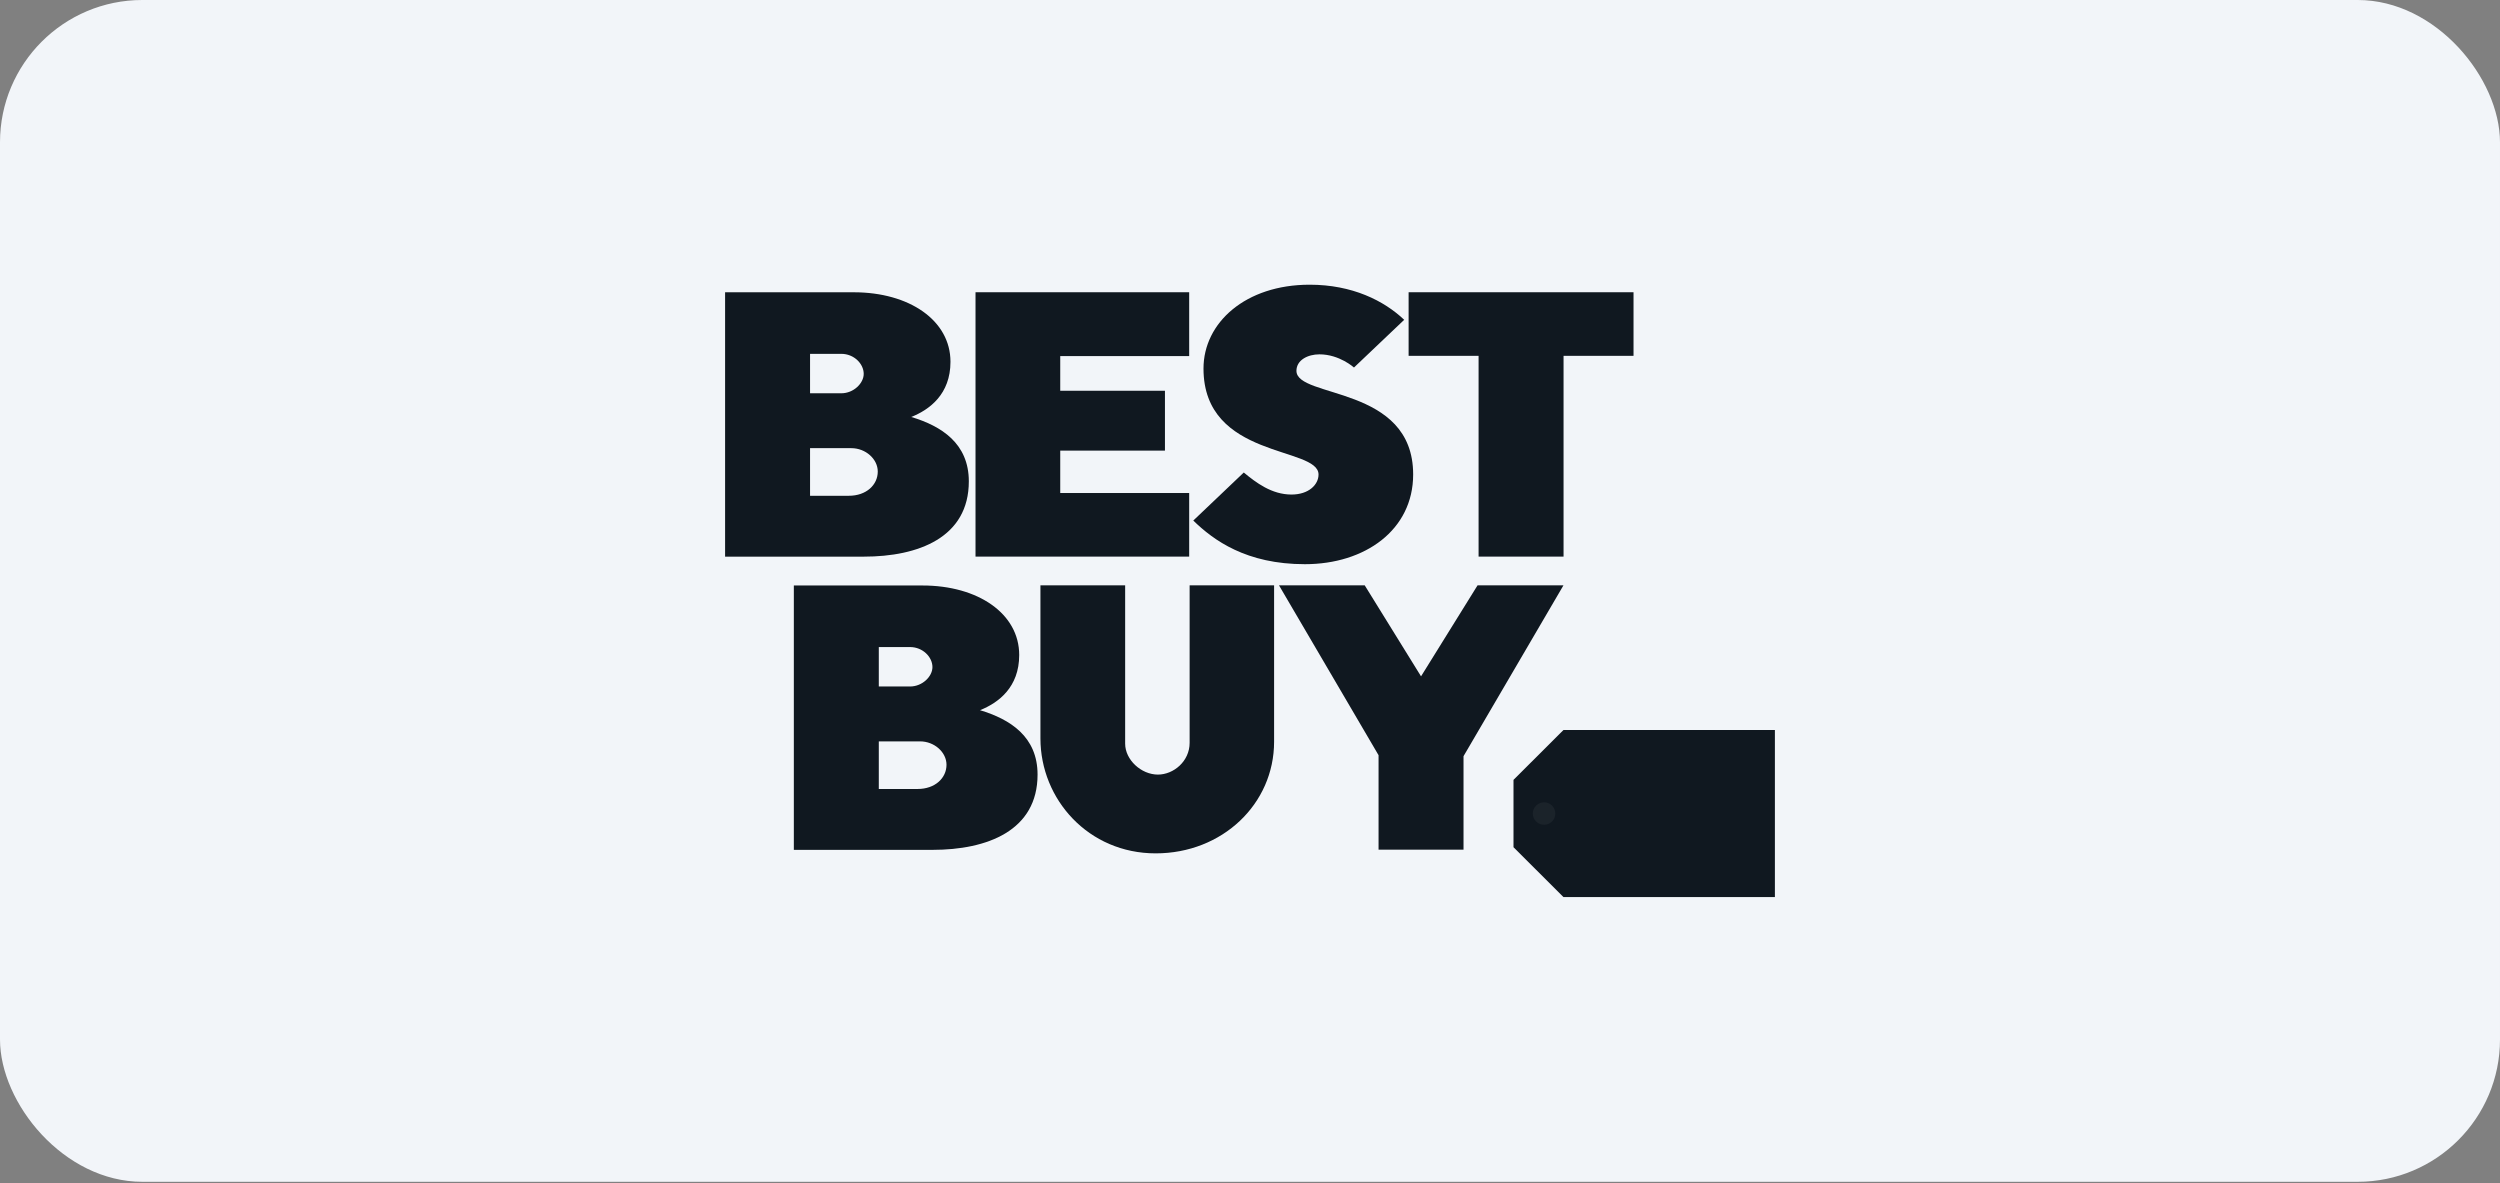
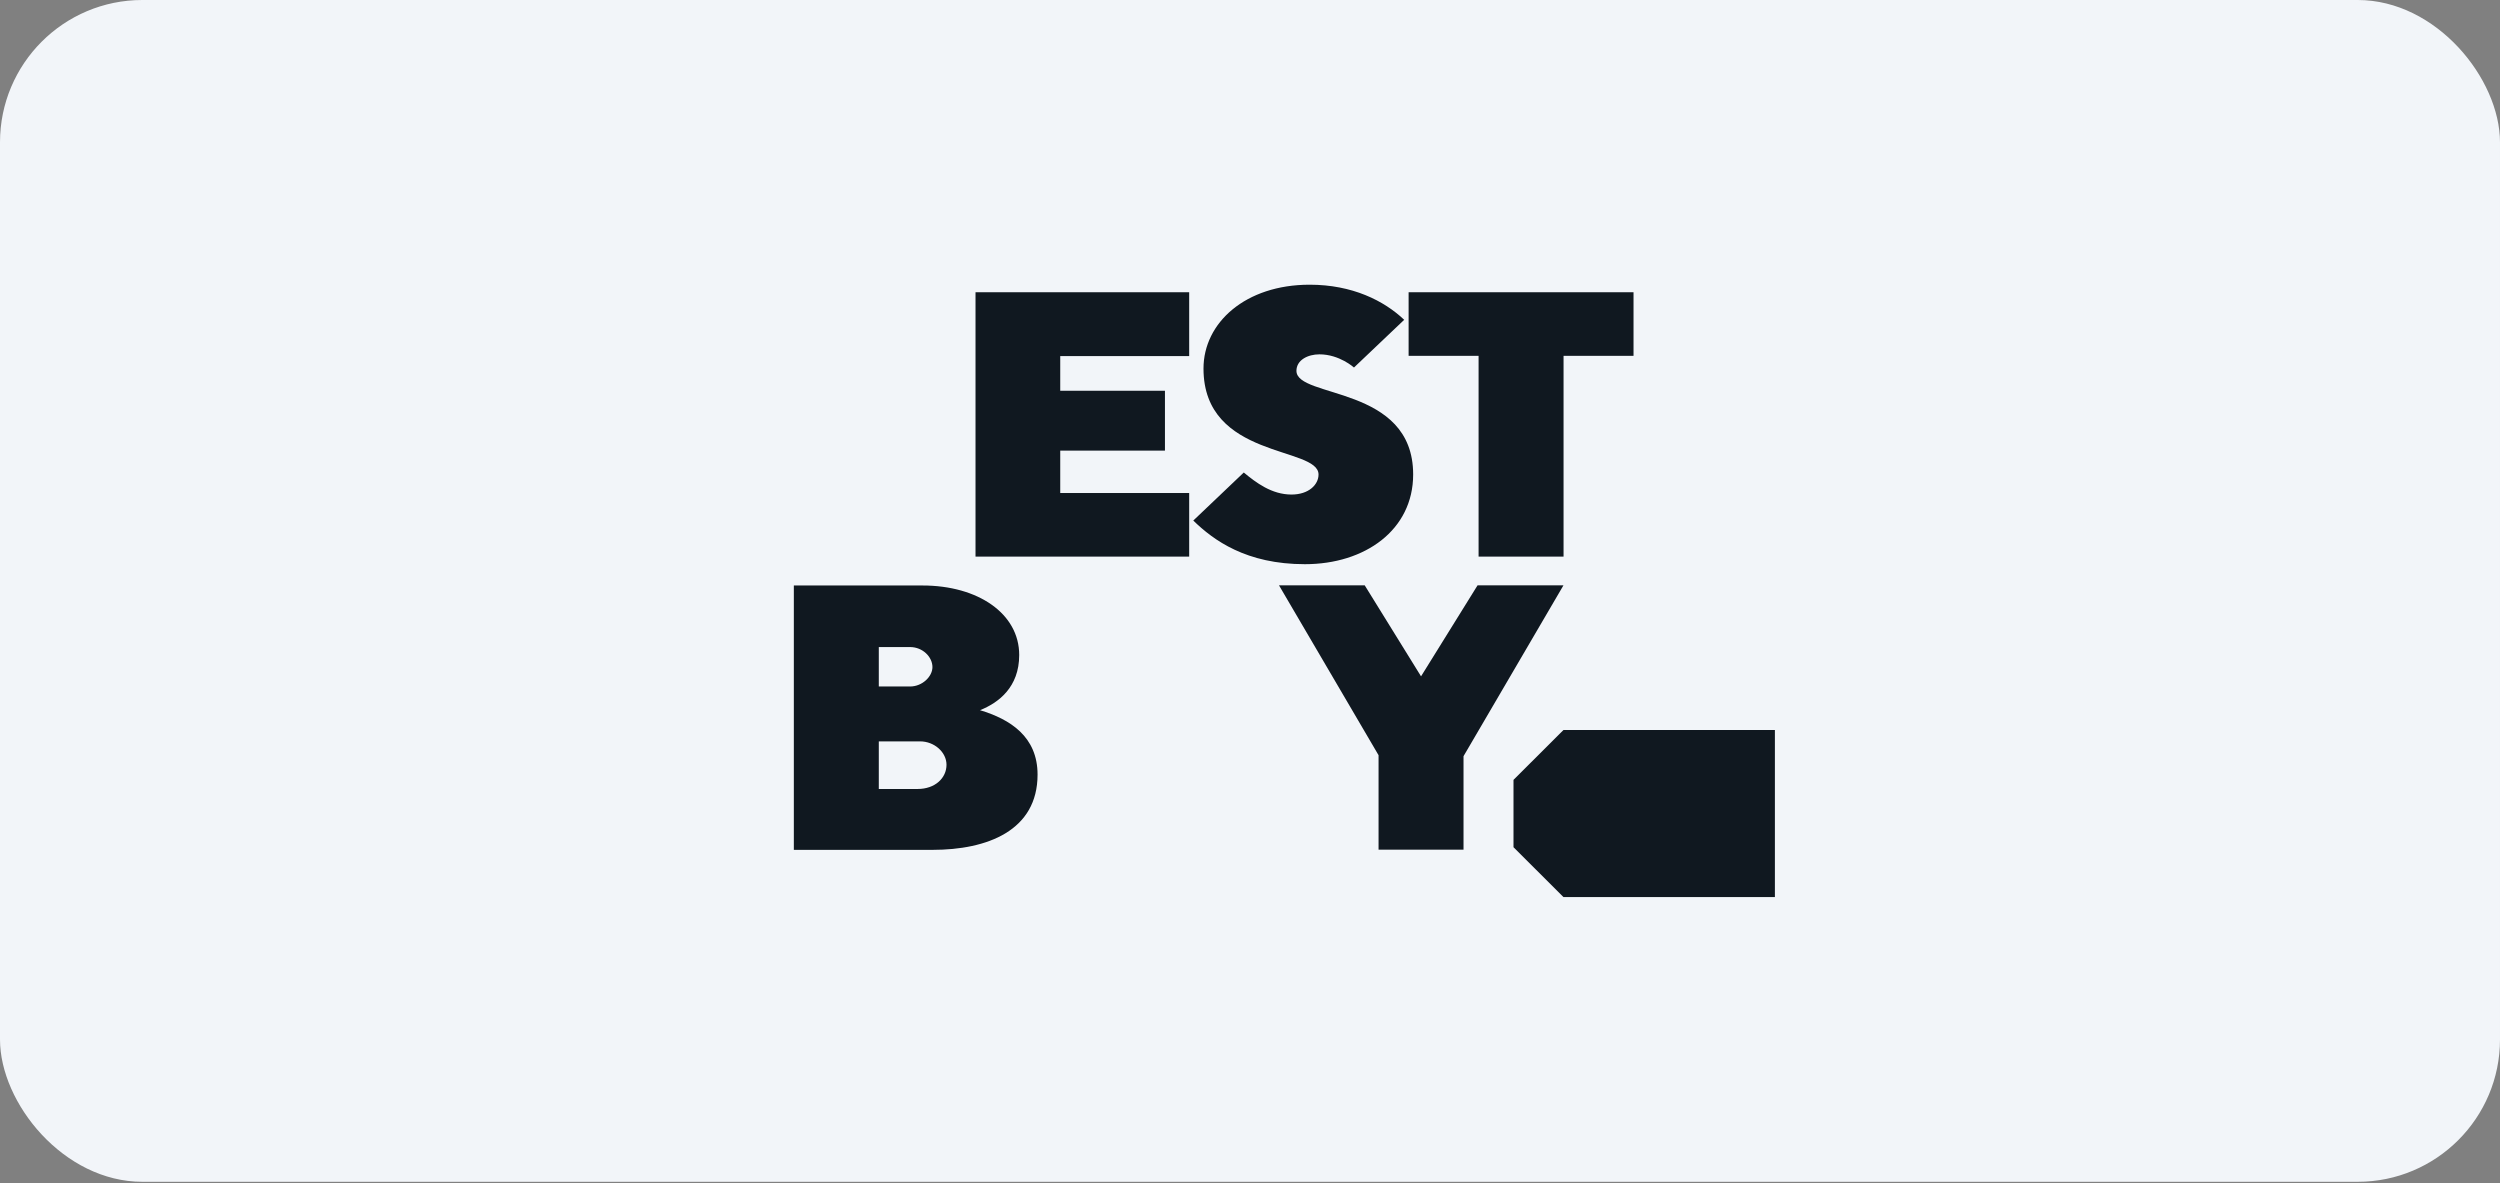
<svg xmlns="http://www.w3.org/2000/svg" width="281" height="133" viewBox="0 0 281 133" fill="none">
  <rect x="0" y="0" width="281" height="133" fill="#808080" stroke="none" />
  <rect width="281" height="132.834" rx="16" fill="#F2F5F9" />
-   <path d="M81.5 32.852V62.567H97.089C103.225 62.567 108.896 60.418 108.896 54.105C108.896 49.837 105.815 47.888 102.426 46.868C104.491 46.042 106.833 44.306 106.833 40.666C106.833 36.007 102.201 32.852 95.966 32.852H81.5V32.852ZM91.05 39.772H94.561C95.991 39.772 97.081 40.89 97.081 42.024C97.081 43.078 95.948 44.205 94.561 44.205H91.05V39.772ZM91.05 50.373H95.685C97.303 50.373 98.661 51.599 98.661 53.001C98.661 54.489 97.391 55.725 95.404 55.725H91.05V50.373V50.373Z" fill="#101820" />
-   <path d="M89.227 65.809V95.524H104.816C110.952 95.524 116.622 93.375 116.622 87.062C116.622 82.793 113.541 80.845 110.153 79.825C112.217 78.999 114.559 77.263 114.559 73.623C114.559 68.965 109.928 65.809 103.692 65.809H89.227V65.809ZM98.777 72.729H102.288C103.717 72.729 104.807 73.847 104.807 74.981C104.807 76.034 103.675 77.162 102.288 77.162H98.777V72.729ZM98.777 83.33H103.411C105.029 83.33 106.387 84.556 106.387 85.958C106.387 87.446 105.117 88.682 103.131 88.682H98.777V83.33V83.33Z" fill="#101820" />
+   <path d="M89.227 65.809V95.524H104.816C110.952 95.524 116.622 93.375 116.622 87.062C116.622 82.793 113.541 80.845 110.153 79.825C112.217 78.999 114.559 77.263 114.559 73.623C114.559 68.965 109.928 65.809 103.692 65.809H89.227ZM98.777 72.729H102.288C103.717 72.729 104.807 73.847 104.807 74.981C104.807 76.034 103.675 77.162 102.288 77.162H98.777V72.729ZM98.777 83.33H103.411C105.029 83.33 106.387 84.556 106.387 85.958C106.387 87.446 105.117 88.682 103.131 88.682H98.777V83.33V83.33Z" fill="#101820" />
  <path d="M109.648 62.563V32.848H133.664V40.024H119.171V43.921H130.94V50.649H119.171V55.415H133.664V62.563H109.648Z" fill="#101820" />
  <path d="M146.672 63.415C153.432 63.415 158.839 59.567 158.839 53.331C158.839 43.266 145.72 44.815 145.72 41.681C145.72 40.471 146.996 39.828 148.304 39.828C150.558 39.828 152.187 41.31 152.187 41.31L157.831 35.947C155.574 33.803 152.008 32 147.205 32C139.992 32 135.273 36.273 135.273 41.427C135.273 51.62 148.203 50.14 148.203 53.338C148.203 54.459 147.123 55.587 145.163 55.587C142.937 55.587 141.174 54.246 139.802 53.109L134.125 58.511C136.411 60.733 140.081 63.415 146.672 63.415V63.415Z" fill="#101820" />
  <path d="M166.193 62.563V39.996H158.328V32.848H183.608V39.996H175.743V62.563H166.193Z" fill="#101820" />
-   <path d="M116.945 65.789H126.467V83.59C126.467 85.398 128.27 87.064 130.149 87.064C131.922 87.064 133.714 85.56 133.714 83.495V65.789H143.208V83.374C143.208 90.352 137.404 95.918 129.898 95.918C122.349 95.918 116.945 89.861 116.945 82.994V65.789Z" fill="#101820" />
  <path d="M154.95 95.505V84.886L143.758 65.789H153.392L159.725 76.021L166.079 65.789H175.735L164.5 84.996V95.505H154.95Z" fill="#101820" />
  <path d="M175.735 82.051L170.117 87.657V95.227L175.735 100.833H199.498V82.051H175.735Z" fill="#101820" />
-   <path d="M174.817 91.441C174.817 92.138 174.251 92.703 173.553 92.703C172.855 92.703 172.289 92.138 172.289 91.441C172.289 90.745 172.855 90.18 173.553 90.18C174.251 90.18 174.817 90.745 174.817 91.441Z" fill="#FEFEFE" fill-opacity="0.05" />
</svg>